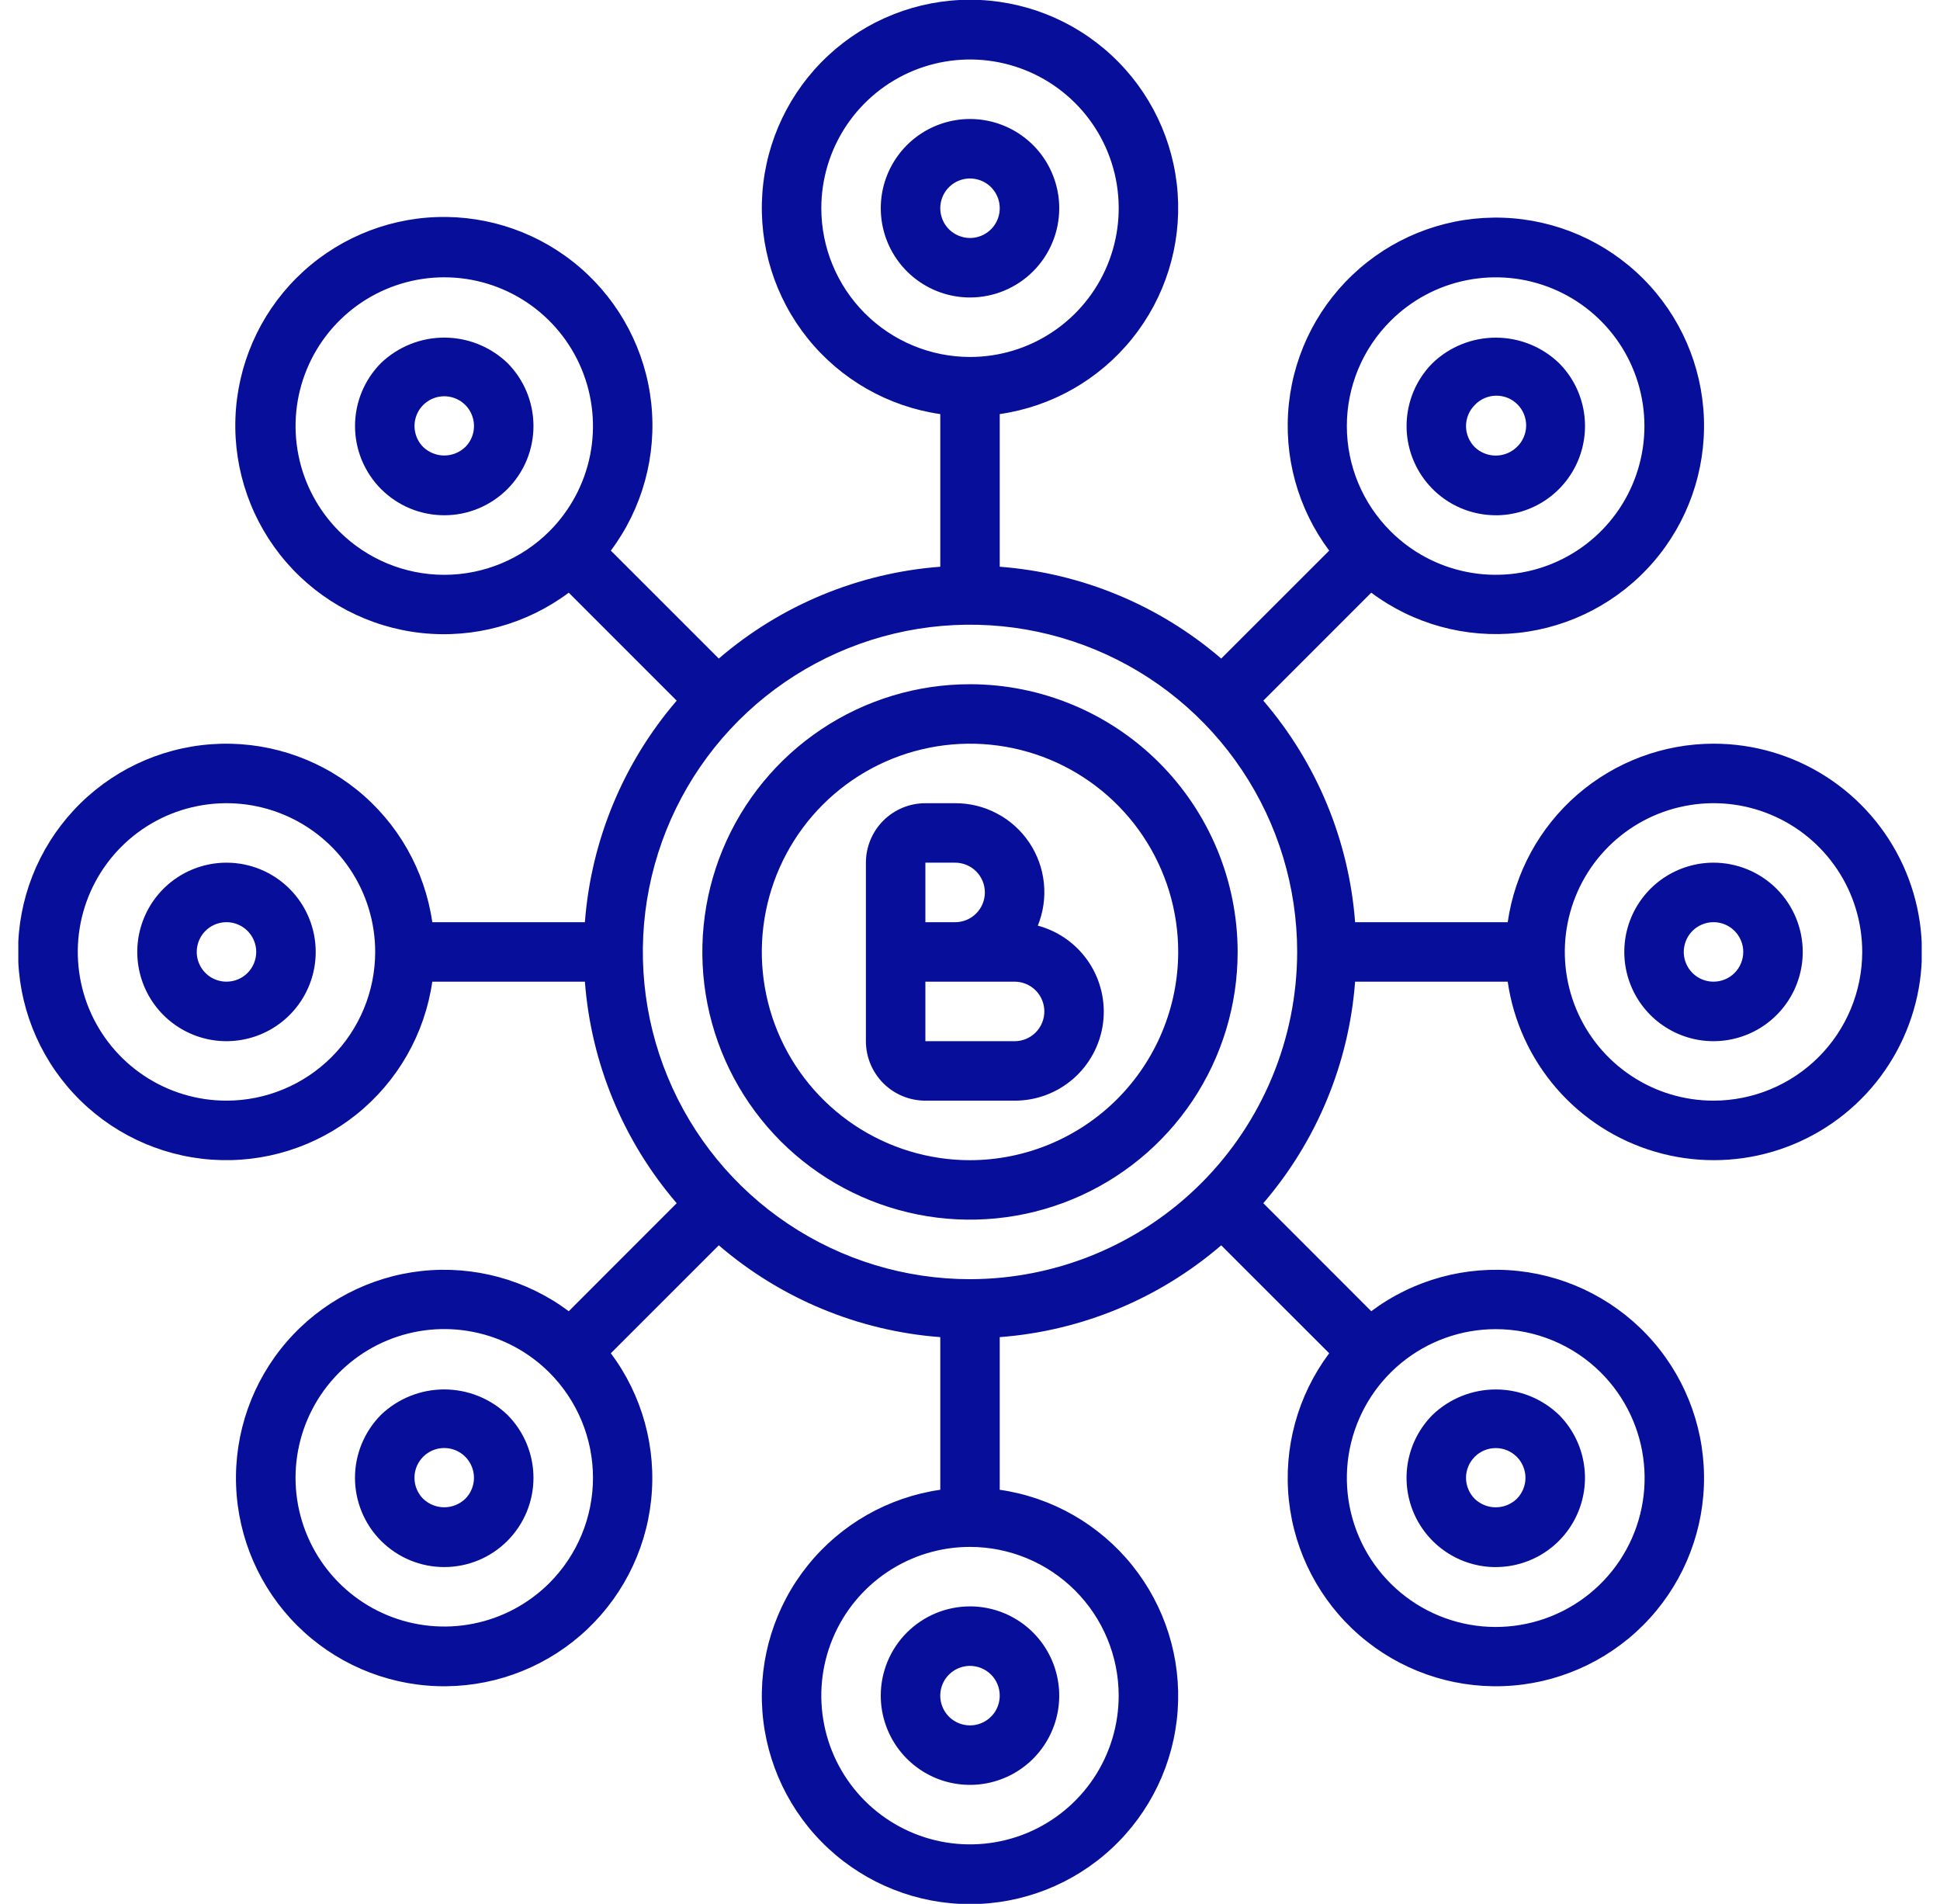
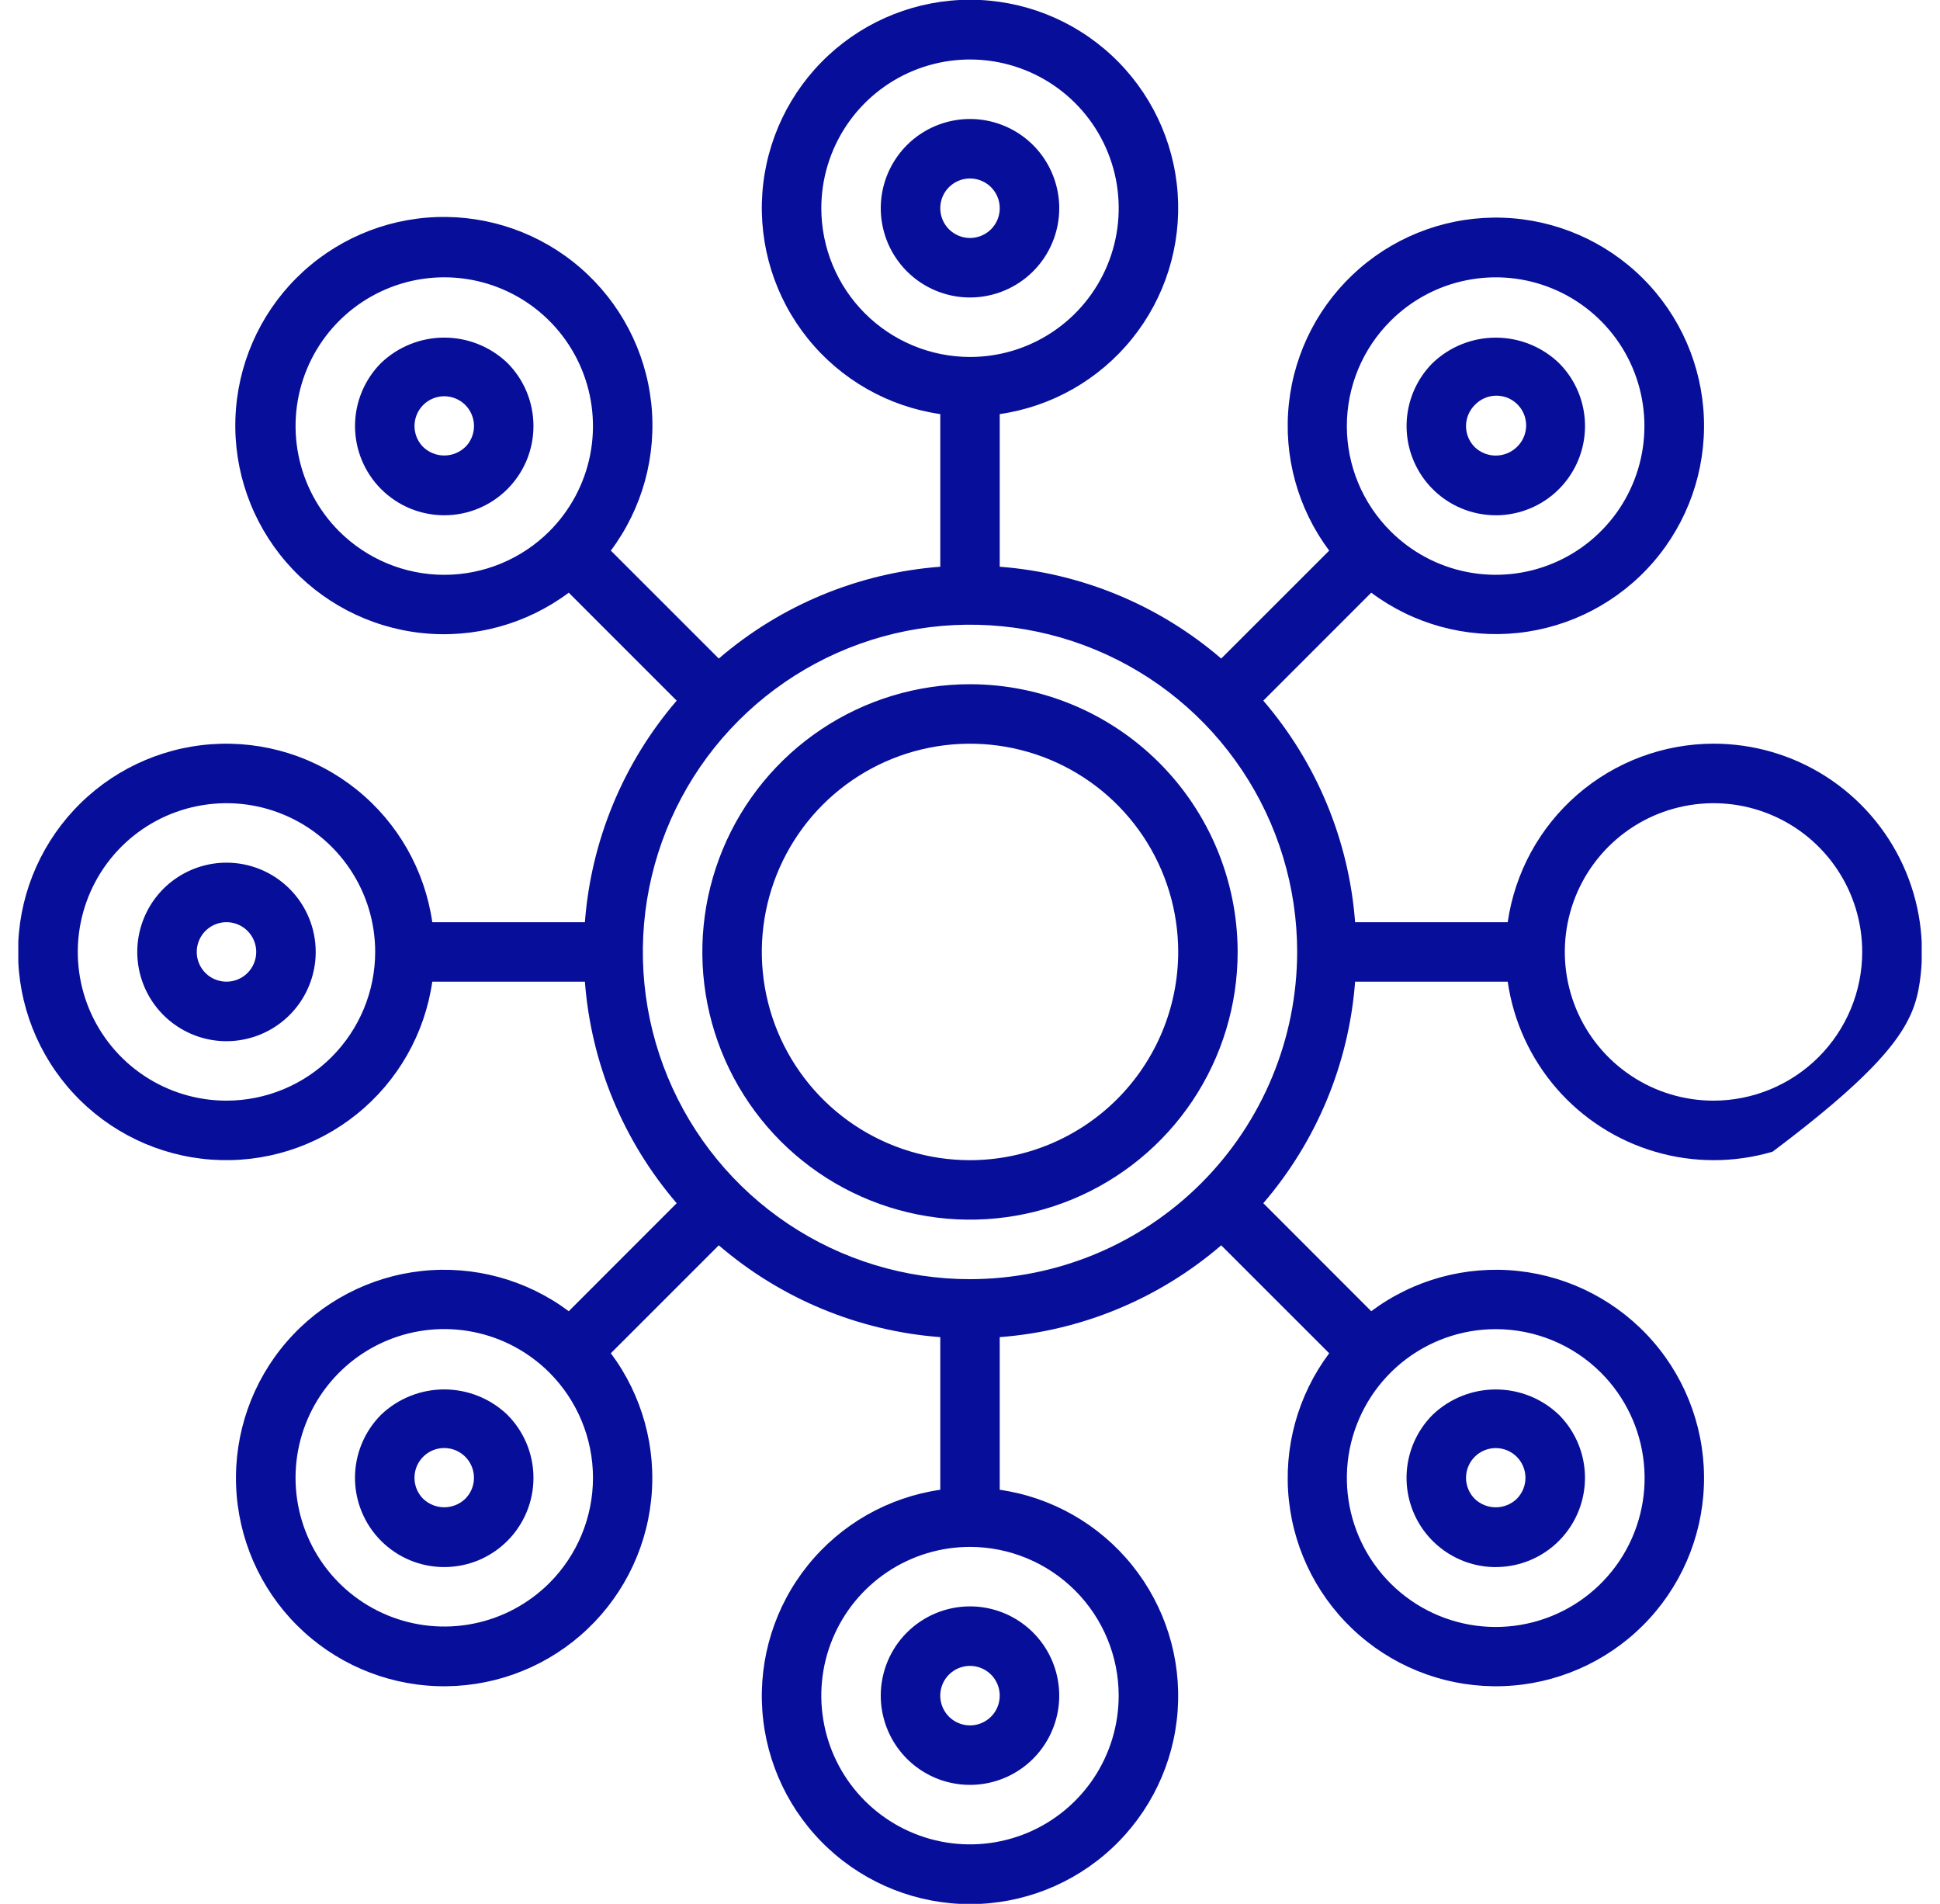
<svg xmlns="http://www.w3.org/2000/svg" width="53" height="52" viewBox="0 0 53 52" fill="none">
  <g clip-path="url(#clip0_270_1195)">
    <path d="M26.5 18.688C25.054 18.688 23.64 19.116 22.437 19.92C21.235 20.723 20.298 21.865 19.744 23.202C19.191 24.538 19.046 26.008 19.328 27.427C19.61 28.845 20.307 30.148 21.329 31.171C22.352 32.193 23.655 32.89 25.073 33.172C26.492 33.454 27.962 33.309 29.298 32.756C30.635 32.202 31.777 31.265 32.58 30.063C33.384 28.86 33.812 27.446 33.812 26C33.81 24.061 33.039 22.203 31.668 20.832C30.297 19.461 28.439 18.69 26.5 18.688ZM26.5 31.688C25.375 31.688 24.276 31.354 23.34 30.729C22.405 30.104 21.676 29.216 21.245 28.177C20.815 27.137 20.702 25.994 20.922 24.89C21.141 23.787 21.683 22.774 22.478 21.978C23.274 21.183 24.287 20.641 25.39 20.422C26.494 20.202 27.637 20.315 28.677 20.745C29.716 21.176 30.604 21.905 31.229 22.84C31.854 23.776 32.188 24.875 32.188 26C32.186 27.508 31.586 28.953 30.52 30.02C29.453 31.086 28.008 31.686 26.5 31.688Z" fill="#070E99" />
-     <path d="M28.352 25.282C28.503 24.912 28.56 24.512 28.518 24.115C28.477 23.718 28.338 23.338 28.115 23.007C27.892 22.677 27.591 22.406 27.238 22.22C26.886 22.033 26.493 21.936 26.094 21.938H25.281C24.85 21.938 24.437 22.109 24.132 22.413C23.828 22.718 23.656 23.131 23.656 23.562V28.438C23.656 28.869 23.828 29.282 24.132 29.587C24.437 29.891 24.85 30.062 25.281 30.062H27.719C28.309 30.064 28.88 29.85 29.324 29.461C29.768 29.073 30.056 28.535 30.134 27.95C30.211 27.365 30.073 26.772 29.746 26.281C29.418 25.79 28.923 25.435 28.352 25.282ZM25.281 23.562H26.094C26.309 23.562 26.516 23.648 26.668 23.8C26.821 23.953 26.906 24.16 26.906 24.375C26.906 24.59 26.821 24.797 26.668 24.95C26.516 25.102 26.309 25.188 26.094 25.188H25.281V23.562ZM27.719 28.438H25.281V26.812H27.719C27.934 26.812 28.141 26.898 28.293 27.05C28.446 27.203 28.531 27.41 28.531 27.625C28.531 27.84 28.446 28.047 28.293 28.2C28.141 28.352 27.934 28.438 27.719 28.438Z" fill="#070E99" />
    <path d="M28.938 5.688C28.938 5.205 28.794 4.734 28.527 4.333C28.259 3.932 27.878 3.62 27.433 3.436C26.987 3.251 26.497 3.203 26.024 3.297C25.552 3.391 25.117 3.623 24.776 3.964C24.436 4.305 24.203 4.739 24.109 5.212C24.015 5.685 24.064 6.175 24.248 6.62C24.433 7.066 24.745 7.446 25.146 7.714C25.547 7.982 26.018 8.125 26.5 8.125C27.146 8.125 27.767 7.868 28.224 7.411C28.681 6.954 28.938 6.334 28.938 5.688ZM25.688 5.688C25.688 5.527 25.735 5.37 25.824 5.236C25.914 5.102 26.041 4.998 26.189 4.937C26.337 4.875 26.501 4.859 26.659 4.891C26.816 4.922 26.961 4.999 27.075 5.113C27.188 5.227 27.265 5.371 27.297 5.529C27.328 5.687 27.312 5.85 27.251 5.998C27.189 6.147 27.085 6.274 26.951 6.363C26.818 6.452 26.661 6.5 26.5 6.5C26.285 6.5 26.078 6.414 25.925 6.262C25.773 6.11 25.688 5.903 25.688 5.688Z" fill="#070E99" />
    <path d="M24.062 46.312C24.062 46.795 24.206 47.266 24.473 47.667C24.741 48.068 25.122 48.38 25.567 48.565C26.013 48.749 26.503 48.797 26.976 48.703C27.448 48.609 27.883 48.377 28.224 48.036C28.564 47.695 28.797 47.261 28.891 46.788C28.985 46.315 28.936 45.825 28.752 45.38C28.567 44.934 28.255 44.554 27.854 44.286C27.453 44.018 26.982 43.875 26.5 43.875C25.854 43.875 25.233 44.132 24.776 44.589C24.319 45.046 24.062 45.666 24.062 46.312ZM27.312 46.312C27.312 46.473 27.265 46.63 27.176 46.764C27.086 46.898 26.959 47.002 26.811 47.063C26.663 47.125 26.499 47.141 26.341 47.109C26.184 47.078 26.039 47.001 25.925 46.887C25.812 46.773 25.735 46.629 25.703 46.471C25.672 46.313 25.688 46.15 25.749 46.002C25.811 45.853 25.915 45.726 26.049 45.637C26.182 45.548 26.339 45.5 26.5 45.5C26.715 45.5 26.922 45.586 27.075 45.738C27.227 45.89 27.312 46.097 27.312 46.312Z" fill="#070E99" />
    <path d="M40.863 14.074C41.346 14.074 41.817 13.931 42.218 13.664C42.619 13.396 42.932 13.015 43.116 12.57C43.301 12.124 43.349 11.634 43.255 11.161C43.161 10.688 42.929 10.253 42.587 9.913C42.123 9.469 41.506 9.222 40.864 9.222C40.222 9.222 39.605 9.469 39.141 9.913C38.8 10.253 38.568 10.688 38.474 11.161C38.38 11.633 38.428 12.124 38.613 12.569C38.797 13.014 39.11 13.395 39.511 13.663C39.912 13.931 40.383 14.073 40.865 14.073L40.863 14.074ZM40.289 11.063C40.364 10.984 40.453 10.92 40.553 10.876C40.652 10.832 40.76 10.809 40.869 10.807C40.977 10.805 41.086 10.825 41.187 10.866C41.287 10.907 41.379 10.968 41.456 11.045C41.533 11.122 41.594 11.214 41.635 11.315C41.675 11.415 41.695 11.524 41.694 11.632C41.692 11.741 41.668 11.849 41.624 11.948C41.58 12.048 41.517 12.137 41.437 12.212C41.283 12.36 41.077 12.443 40.863 12.443C40.649 12.443 40.443 12.36 40.289 12.212C40.137 12.059 40.051 11.853 40.051 11.638C40.051 11.423 40.137 11.215 40.289 11.063Z" fill="#070E99" />
    <path d="M10.412 38.639C10.186 38.866 10.007 39.134 9.884 39.43C9.761 39.726 9.698 40.043 9.698 40.363C9.698 40.683 9.761 41 9.884 41.296C10.006 41.592 10.186 41.861 10.412 42.087C10.639 42.313 10.907 42.493 11.203 42.616C11.499 42.738 11.816 42.801 12.136 42.801C12.456 42.801 12.773 42.738 13.069 42.616C13.365 42.493 13.633 42.314 13.86 42.087C14.317 41.63 14.574 41.011 14.574 40.364C14.574 39.718 14.317 39.098 13.86 38.641C13.396 38.197 12.779 37.95 12.137 37.949C11.495 37.949 10.877 38.196 10.412 38.639ZM12.71 40.937C12.556 41.085 12.35 41.168 12.136 41.168C11.922 41.168 11.716 41.085 11.561 40.937C11.448 40.823 11.37 40.679 11.339 40.521C11.308 40.363 11.324 40.2 11.385 40.051C11.447 39.903 11.551 39.776 11.684 39.687C11.818 39.597 11.975 39.55 12.136 39.55C12.296 39.55 12.454 39.597 12.587 39.687C12.721 39.776 12.825 39.903 12.886 40.051C12.948 40.2 12.964 40.363 12.933 40.521C12.901 40.679 12.824 40.823 12.71 40.937Z" fill="#070E99" />
-     <path d="M46.812 20.312C45.446 20.314 44.126 20.808 43.093 21.703C42.061 22.598 41.385 23.835 41.19 25.188H37.021C36.852 22.955 35.973 20.835 34.513 19.137L37.462 16.188C38.614 17.048 40.049 17.441 41.479 17.286C42.908 17.131 44.226 16.44 45.167 15.353C46.108 14.266 46.602 12.862 46.55 11.425C46.498 9.988 45.904 8.624 44.887 7.608C43.87 6.592 42.505 5.998 41.068 5.947C39.631 5.896 38.228 6.391 37.142 7.333C36.055 8.275 35.365 9.593 35.212 11.023C35.058 12.452 35.451 13.887 36.313 15.039L33.363 17.987C31.665 16.527 29.545 15.649 27.312 15.479V11.31C28.736 11.105 30.028 10.368 30.93 9.248C31.832 8.128 32.276 6.708 32.173 5.274C32.07 3.839 31.427 2.497 30.375 1.518C29.323 0.538 27.938 -0.007 26.5 -0.007C25.062 -0.007 23.678 0.538 22.625 1.518C21.573 2.497 20.93 3.839 20.827 5.274C20.724 6.708 21.168 8.128 22.07 9.248C22.972 10.368 24.264 11.105 25.688 11.31V15.479C23.455 15.649 21.335 16.527 19.637 17.987L16.688 15.039C17.551 13.885 17.945 12.448 17.792 11.015C17.638 9.583 16.947 8.262 15.858 7.318C14.77 6.374 13.364 5.878 11.924 5.929C10.485 5.98 9.117 6.575 8.098 7.593C7.079 8.611 6.484 9.978 6.432 11.418C6.38 12.858 6.875 14.264 7.818 15.353C8.761 16.442 10.081 17.134 11.514 17.289C12.946 17.444 14.384 17.05 15.538 16.188L18.487 19.137C17.027 20.835 16.149 22.955 15.979 25.188H11.81C11.605 23.764 10.868 22.472 9.748 21.57C8.628 20.668 7.208 20.224 5.774 20.327C4.339 20.43 2.997 21.073 2.018 22.125C1.038 23.178 0.493 24.562 0.493 26C0.493 27.438 1.038 28.823 2.018 29.875C2.997 30.927 4.339 31.57 5.774 31.673C7.208 31.776 8.628 31.332 9.748 30.43C10.868 29.528 11.605 28.236 11.81 26.812H15.979C16.149 29.045 17.027 31.165 18.487 32.863L15.538 35.813C14.386 34.952 12.951 34.56 11.521 34.714C10.092 34.869 8.774 35.56 7.833 36.647C6.892 37.734 6.398 39.138 6.45 40.575C6.502 42.012 7.096 43.376 8.113 44.392C9.13 45.408 10.495 46.002 11.932 46.053C13.369 46.104 14.772 45.609 15.858 44.667C16.945 43.725 17.635 42.407 17.788 40.977C17.942 39.548 17.549 38.113 16.688 36.961L19.637 34.013C21.335 35.473 23.455 36.352 25.688 36.521V40.69C24.264 40.895 22.972 41.632 22.07 42.752C21.168 43.872 20.724 45.292 20.827 46.727C20.93 48.161 21.573 49.503 22.625 50.482C23.678 51.462 25.062 52.007 26.5 52.007C27.938 52.007 29.323 51.462 30.375 50.482C31.427 49.503 32.07 48.161 32.173 46.727C32.276 45.292 31.832 43.872 30.93 42.752C30.028 41.632 28.736 40.895 27.312 40.69V36.521C29.545 36.352 31.665 35.473 33.363 34.013L36.313 36.961C35.451 38.113 35.058 39.548 35.212 40.977C35.365 42.407 36.055 43.725 37.142 44.667C38.228 45.609 39.631 46.104 41.068 46.053C42.505 46.002 43.87 45.408 44.887 44.392C45.904 43.376 46.498 42.012 46.55 40.575C46.602 39.138 46.108 37.734 45.167 36.647C44.226 35.56 42.908 34.869 41.479 34.714C40.049 34.56 38.614 34.952 37.462 35.813L34.513 32.863C35.973 31.165 36.852 29.045 37.021 26.812H41.19C41.346 27.892 41.809 28.904 42.523 29.727C43.238 30.551 44.174 31.152 45.221 31.458C46.267 31.765 47.38 31.764 48.426 31.456C49.472 31.148 50.407 30.546 51.121 29.721C51.834 28.896 52.295 27.884 52.45 26.804C52.604 25.725 52.444 24.623 51.99 23.632C51.536 22.641 50.807 21.801 49.889 21.212C48.971 20.623 47.903 20.311 46.812 20.312ZM37.99 8.764C38.559 8.196 39.282 7.809 40.07 7.653C40.858 7.496 41.675 7.576 42.418 7.884C43.16 8.191 43.794 8.712 44.241 9.38C44.687 10.048 44.925 10.834 44.925 11.637C44.925 12.441 44.687 13.226 44.241 13.894C43.794 14.562 43.16 15.083 42.418 15.39C41.675 15.698 40.858 15.778 40.07 15.621C39.282 15.465 38.559 15.078 37.99 14.51C37.612 14.133 37.311 13.686 37.106 13.193C36.901 12.7 36.795 12.171 36.795 11.637C36.795 11.103 36.901 10.574 37.106 10.081C37.311 9.588 37.612 9.141 37.99 8.764ZM22.438 5.688C22.438 4.884 22.676 4.099 23.122 3.431C23.569 2.762 24.203 2.242 24.945 1.934C25.688 1.627 26.505 1.546 27.293 1.703C28.081 1.86 28.805 2.247 29.373 2.815C29.941 3.383 30.328 4.107 30.485 4.895C30.641 5.683 30.561 6.5 30.253 7.242C29.946 7.984 29.425 8.619 28.757 9.065C28.089 9.512 27.303 9.75 26.5 9.75C25.423 9.749 24.39 9.32 23.629 8.559C22.867 7.797 22.439 6.765 22.438 5.688ZM9.264 14.51C8.696 13.941 8.309 13.218 8.153 12.43C7.996 11.642 8.076 10.825 8.384 10.082C8.691 9.34 9.212 8.706 9.88 8.259C10.548 7.813 11.334 7.574 12.137 7.574C12.941 7.574 13.726 7.813 14.394 8.259C15.062 8.706 15.583 9.34 15.89 10.082C16.198 10.825 16.278 11.642 16.122 12.43C15.965 13.218 15.578 13.941 15.01 14.51C14.248 15.271 13.214 15.7 12.137 15.7C11.06 15.7 10.026 15.271 9.264 14.51ZM6.188 30.062C5.384 30.062 4.599 29.824 3.931 29.378C3.262 28.931 2.742 28.297 2.434 27.555C2.127 26.812 2.046 25.995 2.203 25.207C2.36 24.419 2.747 23.695 3.315 23.127C3.883 22.559 4.607 22.172 5.395 22.016C6.183 21.859 7 21.939 7.742 22.247C8.484 22.554 9.119 23.075 9.565 23.743C10.012 24.411 10.25 25.197 10.25 26C10.249 27.077 9.82 28.11 9.059 28.871C8.297 29.633 7.265 30.061 6.188 30.062ZM15.01 43.236C14.441 43.804 13.718 44.191 12.93 44.347C12.142 44.504 11.325 44.424 10.582 44.116C9.84 43.809 9.206 43.288 8.759 42.62C8.313 41.952 8.074 41.166 8.074 40.363C8.074 39.559 8.313 38.774 8.759 38.106C9.206 37.438 9.84 36.917 10.582 36.61C11.325 36.302 12.142 36.222 12.93 36.379C13.718 36.535 14.441 36.922 15.01 37.49C15.771 38.252 16.2 39.286 16.2 40.363C16.2 41.44 15.771 42.474 15.01 43.236ZM30.562 46.312C30.562 47.116 30.324 47.901 29.878 48.569C29.431 49.238 28.797 49.758 28.055 50.066C27.312 50.373 26.495 50.454 25.707 50.297C24.919 50.14 24.195 49.753 23.627 49.185C23.059 48.617 22.672 47.893 22.516 47.105C22.359 46.317 22.439 45.5 22.747 44.758C23.054 44.016 23.575 43.381 24.243 42.935C24.911 42.488 25.697 42.25 26.5 42.25C27.577 42.251 28.61 42.68 29.371 43.441C30.133 44.203 30.561 45.236 30.562 46.312ZM43.736 37.49C44.402 38.155 44.817 39.03 44.91 39.967C45.004 40.904 44.769 41.844 44.247 42.627C43.725 43.41 42.947 43.987 42.046 44.261C41.146 44.535 40.178 44.488 39.309 44.129C38.439 43.769 37.721 43.118 37.277 42.289C36.833 41.459 36.69 40.5 36.873 39.577C37.057 38.654 37.555 37.823 38.282 37.226C39.01 36.629 39.922 36.302 40.863 36.303C41.94 36.302 42.974 36.729 43.736 37.49ZM26.5 34.938C24.732 34.938 23.004 34.413 21.535 33.431C20.065 32.449 18.919 31.053 18.243 29.42C17.566 27.787 17.389 25.99 17.734 24.256C18.079 22.523 18.93 20.93 20.18 19.68C21.43 18.43 23.023 17.579 24.756 17.234C26.49 16.889 28.287 17.066 29.92 17.743C31.553 18.419 32.949 19.565 33.931 21.035C34.913 22.504 35.438 24.232 35.438 26C35.435 28.369 34.492 30.641 32.817 32.317C31.141 33.992 28.869 34.935 26.5 34.938ZM46.812 30.062C46.009 30.062 45.224 29.824 44.556 29.378C43.887 28.931 43.367 28.297 43.059 27.555C42.752 26.812 42.671 25.995 42.828 25.207C42.985 24.419 43.372 23.695 43.94 23.127C44.508 22.559 45.232 22.172 46.02 22.016C46.808 21.859 47.625 21.939 48.367 22.247C49.109 22.554 49.744 23.075 50.19 23.743C50.637 24.411 50.875 25.197 50.875 26C50.874 27.077 50.445 28.11 49.684 28.871C48.922 29.633 47.89 30.061 46.812 30.062Z" fill="#070E99" />
-     <path d="M46.812 23.562C46.33 23.562 45.859 23.706 45.458 23.973C45.057 24.241 44.745 24.622 44.56 25.067C44.376 25.513 44.328 26.003 44.422 26.476C44.516 26.948 44.748 27.383 45.089 27.724C45.43 28.064 45.864 28.297 46.337 28.391C46.81 28.485 47.3 28.436 47.745 28.252C48.191 28.067 48.571 27.755 48.839 27.354C49.107 26.953 49.25 26.482 49.25 26C49.25 25.354 48.993 24.733 48.536 24.276C48.079 23.819 47.459 23.562 46.812 23.562ZM46.812 26.812C46.652 26.812 46.495 26.765 46.361 26.676C46.227 26.586 46.123 26.459 46.062 26.311C46 26.163 45.984 25.999 46.016 25.841C46.047 25.684 46.124 25.539 46.238 25.425C46.352 25.312 46.496 25.235 46.654 25.203C46.812 25.172 46.975 25.188 47.123 25.249C47.272 25.311 47.399 25.415 47.488 25.549C47.577 25.682 47.625 25.839 47.625 26C47.625 26.215 47.539 26.422 47.387 26.575C47.235 26.727 47.028 26.812 46.812 26.812Z" fill="#070E99" />
+     <path d="M46.812 20.312C45.446 20.314 44.126 20.808 43.093 21.703C42.061 22.598 41.385 23.835 41.19 25.188H37.021C36.852 22.955 35.973 20.835 34.513 19.137L37.462 16.188C38.614 17.048 40.049 17.441 41.479 17.286C42.908 17.131 44.226 16.44 45.167 15.353C46.108 14.266 46.602 12.862 46.55 11.425C46.498 9.988 45.904 8.624 44.887 7.608C43.87 6.592 42.505 5.998 41.068 5.947C39.631 5.896 38.228 6.391 37.142 7.333C36.055 8.275 35.365 9.593 35.212 11.023C35.058 12.452 35.451 13.887 36.313 15.039L33.363 17.987C31.665 16.527 29.545 15.649 27.312 15.479V11.31C28.736 11.105 30.028 10.368 30.93 9.248C31.832 8.128 32.276 6.708 32.173 5.274C32.07 3.839 31.427 2.497 30.375 1.518C29.323 0.538 27.938 -0.007 26.5 -0.007C25.062 -0.007 23.678 0.538 22.625 1.518C21.573 2.497 20.93 3.839 20.827 5.274C20.724 6.708 21.168 8.128 22.07 9.248C22.972 10.368 24.264 11.105 25.688 11.31V15.479C23.455 15.649 21.335 16.527 19.637 17.987L16.688 15.039C17.551 13.885 17.945 12.448 17.792 11.015C17.638 9.583 16.947 8.262 15.858 7.318C14.77 6.374 13.364 5.878 11.924 5.929C10.485 5.98 9.117 6.575 8.098 7.593C7.079 8.611 6.484 9.978 6.432 11.418C6.38 12.858 6.875 14.264 7.818 15.353C8.761 16.442 10.081 17.134 11.514 17.289C12.946 17.444 14.384 17.05 15.538 16.188L18.487 19.137C17.027 20.835 16.149 22.955 15.979 25.188H11.81C11.605 23.764 10.868 22.472 9.748 21.57C8.628 20.668 7.208 20.224 5.774 20.327C4.339 20.43 2.997 21.073 2.018 22.125C1.038 23.178 0.493 24.562 0.493 26C0.493 27.438 1.038 28.823 2.018 29.875C2.997 30.927 4.339 31.57 5.774 31.673C7.208 31.776 8.628 31.332 9.748 30.43C10.868 29.528 11.605 28.236 11.81 26.812H15.979C16.149 29.045 17.027 31.165 18.487 32.863L15.538 35.813C14.386 34.952 12.951 34.56 11.521 34.714C10.092 34.869 8.774 35.56 7.833 36.647C6.892 37.734 6.398 39.138 6.45 40.575C6.502 42.012 7.096 43.376 8.113 44.392C9.13 45.408 10.495 46.002 11.932 46.053C13.369 46.104 14.772 45.609 15.858 44.667C16.945 43.725 17.635 42.407 17.788 40.977C17.942 39.548 17.549 38.113 16.688 36.961L19.637 34.013C21.335 35.473 23.455 36.352 25.688 36.521V40.69C24.264 40.895 22.972 41.632 22.07 42.752C21.168 43.872 20.724 45.292 20.827 46.727C20.93 48.161 21.573 49.503 22.625 50.482C23.678 51.462 25.062 52.007 26.5 52.007C27.938 52.007 29.323 51.462 30.375 50.482C31.427 49.503 32.07 48.161 32.173 46.727C32.276 45.292 31.832 43.872 30.93 42.752C30.028 41.632 28.736 40.895 27.312 40.69V36.521C29.545 36.352 31.665 35.473 33.363 34.013L36.313 36.961C35.451 38.113 35.058 39.548 35.212 40.977C35.365 42.407 36.055 43.725 37.142 44.667C38.228 45.609 39.631 46.104 41.068 46.053C42.505 46.002 43.87 45.408 44.887 44.392C45.904 43.376 46.498 42.012 46.55 40.575C46.602 39.138 46.108 37.734 45.167 36.647C44.226 35.56 42.908 34.869 41.479 34.714C40.049 34.56 38.614 34.952 37.462 35.813L34.513 32.863C35.973 31.165 36.852 29.045 37.021 26.812H41.19C41.346 27.892 41.809 28.904 42.523 29.727C43.238 30.551 44.174 31.152 45.221 31.458C46.267 31.765 47.38 31.764 48.426 31.456C51.834 28.896 52.295 27.884 52.45 26.804C52.604 25.725 52.444 24.623 51.99 23.632C51.536 22.641 50.807 21.801 49.889 21.212C48.971 20.623 47.903 20.311 46.812 20.312ZM37.99 8.764C38.559 8.196 39.282 7.809 40.07 7.653C40.858 7.496 41.675 7.576 42.418 7.884C43.16 8.191 43.794 8.712 44.241 9.38C44.687 10.048 44.925 10.834 44.925 11.637C44.925 12.441 44.687 13.226 44.241 13.894C43.794 14.562 43.16 15.083 42.418 15.39C41.675 15.698 40.858 15.778 40.07 15.621C39.282 15.465 38.559 15.078 37.99 14.51C37.612 14.133 37.311 13.686 37.106 13.193C36.901 12.7 36.795 12.171 36.795 11.637C36.795 11.103 36.901 10.574 37.106 10.081C37.311 9.588 37.612 9.141 37.99 8.764ZM22.438 5.688C22.438 4.884 22.676 4.099 23.122 3.431C23.569 2.762 24.203 2.242 24.945 1.934C25.688 1.627 26.505 1.546 27.293 1.703C28.081 1.86 28.805 2.247 29.373 2.815C29.941 3.383 30.328 4.107 30.485 4.895C30.641 5.683 30.561 6.5 30.253 7.242C29.946 7.984 29.425 8.619 28.757 9.065C28.089 9.512 27.303 9.75 26.5 9.75C25.423 9.749 24.39 9.32 23.629 8.559C22.867 7.797 22.439 6.765 22.438 5.688ZM9.264 14.51C8.696 13.941 8.309 13.218 8.153 12.43C7.996 11.642 8.076 10.825 8.384 10.082C8.691 9.34 9.212 8.706 9.88 8.259C10.548 7.813 11.334 7.574 12.137 7.574C12.941 7.574 13.726 7.813 14.394 8.259C15.062 8.706 15.583 9.34 15.89 10.082C16.198 10.825 16.278 11.642 16.122 12.43C15.965 13.218 15.578 13.941 15.01 14.51C14.248 15.271 13.214 15.7 12.137 15.7C11.06 15.7 10.026 15.271 9.264 14.51ZM6.188 30.062C5.384 30.062 4.599 29.824 3.931 29.378C3.262 28.931 2.742 28.297 2.434 27.555C2.127 26.812 2.046 25.995 2.203 25.207C2.36 24.419 2.747 23.695 3.315 23.127C3.883 22.559 4.607 22.172 5.395 22.016C6.183 21.859 7 21.939 7.742 22.247C8.484 22.554 9.119 23.075 9.565 23.743C10.012 24.411 10.25 25.197 10.25 26C10.249 27.077 9.82 28.11 9.059 28.871C8.297 29.633 7.265 30.061 6.188 30.062ZM15.01 43.236C14.441 43.804 13.718 44.191 12.93 44.347C12.142 44.504 11.325 44.424 10.582 44.116C9.84 43.809 9.206 43.288 8.759 42.62C8.313 41.952 8.074 41.166 8.074 40.363C8.074 39.559 8.313 38.774 8.759 38.106C9.206 37.438 9.84 36.917 10.582 36.61C11.325 36.302 12.142 36.222 12.93 36.379C13.718 36.535 14.441 36.922 15.01 37.49C15.771 38.252 16.2 39.286 16.2 40.363C16.2 41.44 15.771 42.474 15.01 43.236ZM30.562 46.312C30.562 47.116 30.324 47.901 29.878 48.569C29.431 49.238 28.797 49.758 28.055 50.066C27.312 50.373 26.495 50.454 25.707 50.297C24.919 50.14 24.195 49.753 23.627 49.185C23.059 48.617 22.672 47.893 22.516 47.105C22.359 46.317 22.439 45.5 22.747 44.758C23.054 44.016 23.575 43.381 24.243 42.935C24.911 42.488 25.697 42.25 26.5 42.25C27.577 42.251 28.61 42.68 29.371 43.441C30.133 44.203 30.561 45.236 30.562 46.312ZM43.736 37.49C44.402 38.155 44.817 39.03 44.91 39.967C45.004 40.904 44.769 41.844 44.247 42.627C43.725 43.41 42.947 43.987 42.046 44.261C41.146 44.535 40.178 44.488 39.309 44.129C38.439 43.769 37.721 43.118 37.277 42.289C36.833 41.459 36.69 40.5 36.873 39.577C37.057 38.654 37.555 37.823 38.282 37.226C39.01 36.629 39.922 36.302 40.863 36.303C41.94 36.302 42.974 36.729 43.736 37.49ZM26.5 34.938C24.732 34.938 23.004 34.413 21.535 33.431C20.065 32.449 18.919 31.053 18.243 29.42C17.566 27.787 17.389 25.99 17.734 24.256C18.079 22.523 18.93 20.93 20.18 19.68C21.43 18.43 23.023 17.579 24.756 17.234C26.49 16.889 28.287 17.066 29.92 17.743C31.553 18.419 32.949 19.565 33.931 21.035C34.913 22.504 35.438 24.232 35.438 26C35.435 28.369 34.492 30.641 32.817 32.317C31.141 33.992 28.869 34.935 26.5 34.938ZM46.812 30.062C46.009 30.062 45.224 29.824 44.556 29.378C43.887 28.931 43.367 28.297 43.059 27.555C42.752 26.812 42.671 25.995 42.828 25.207C42.985 24.419 43.372 23.695 43.94 23.127C44.508 22.559 45.232 22.172 46.02 22.016C46.808 21.859 47.625 21.939 48.367 22.247C49.109 22.554 49.744 23.075 50.19 23.743C50.637 24.411 50.875 25.197 50.875 26C50.874 27.077 50.445 28.11 49.684 28.871C48.922 29.633 47.89 30.061 46.812 30.062Z" fill="#070E99" />
    <path d="M6.188 23.562C5.705 23.562 5.234 23.706 4.833 23.973C4.432 24.241 4.12 24.622 3.936 25.067C3.751 25.513 3.703 26.003 3.797 26.476C3.891 26.948 4.123 27.383 4.464 27.724C4.805 28.064 5.239 28.297 5.712 28.391C6.185 28.485 6.675 28.436 7.12 28.252C7.566 28.067 7.946 27.755 8.214 27.354C8.482 26.953 8.625 26.482 8.625 26C8.625 25.354 8.368 24.733 7.911 24.276C7.454 23.819 6.834 23.562 6.188 23.562ZM6.188 26.812C6.027 26.812 5.87 26.765 5.736 26.676C5.602 26.586 5.498 26.459 5.437 26.311C5.375 26.163 5.359 25.999 5.391 25.841C5.422 25.684 5.499 25.539 5.613 25.425C5.727 25.312 5.871 25.235 6.029 25.203C6.187 25.172 6.35 25.188 6.498 25.249C6.647 25.311 6.774 25.415 6.863 25.549C6.952 25.682 7 25.839 7 26C7 26.215 6.914 26.422 6.762 26.575C6.61 26.727 6.403 26.812 6.188 26.812Z" fill="#070E99" />
    <path d="M40.863 42.801C41.346 42.801 41.817 42.658 42.218 42.39C42.618 42.123 42.931 41.742 43.115 41.297C43.3 40.851 43.348 40.361 43.254 39.888C43.16 39.415 42.928 38.981 42.587 38.64C42.123 38.197 41.506 37.95 40.864 37.95C40.222 37.95 39.605 38.197 39.141 38.64C38.8 38.981 38.568 39.415 38.473 39.888C38.379 40.361 38.427 40.851 38.612 41.297C38.796 41.742 39.109 42.123 39.51 42.391C39.911 42.659 40.382 42.802 40.864 42.802L40.863 42.801ZM40.289 39.789C40.441 39.637 40.648 39.551 40.863 39.551C41.078 39.551 41.285 39.637 41.437 39.789C41.589 39.941 41.675 40.148 41.675 40.363C41.675 40.579 41.589 40.785 41.437 40.938C41.283 41.086 41.077 41.169 40.863 41.169C40.649 41.169 40.443 41.086 40.289 40.938C40.137 40.785 40.051 40.579 40.051 40.364C40.051 40.149 40.137 39.941 40.289 39.789Z" fill="#070E99" />
    <path d="M10.412 9.912C9.956 10.37 9.699 10.989 9.699 11.636C9.699 12.282 9.956 12.902 10.412 13.359C10.639 13.585 10.908 13.765 11.203 13.888C11.499 14.01 11.816 14.073 12.136 14.073C12.456 14.074 12.773 14.011 13.069 13.888C13.365 13.766 13.633 13.586 13.86 13.36C14.086 13.134 14.266 12.865 14.389 12.569C14.511 12.274 14.574 11.957 14.574 11.636C14.574 11.316 14.511 10.999 14.389 10.704C14.267 10.408 14.087 10.139 13.861 9.912C13.396 9.469 12.779 9.221 12.137 9.221C11.494 9.221 10.877 9.469 10.412 9.912ZM12.71 12.21C12.556 12.358 12.35 12.441 12.136 12.441C11.922 12.441 11.717 12.358 11.562 12.21C11.449 12.097 11.371 11.952 11.34 11.794C11.308 11.637 11.325 11.473 11.386 11.325C11.447 11.176 11.552 11.049 11.685 10.96C11.819 10.871 11.976 10.823 12.137 10.823C12.297 10.823 12.454 10.871 12.588 10.96C12.722 11.049 12.826 11.176 12.887 11.325C12.949 11.473 12.965 11.637 12.934 11.794C12.902 11.952 12.825 12.097 12.711 12.21H12.71Z" fill="#070E99" />
  </g>
  <defs>
    <clipPath id="clip0_270_1195">
      <rect width="52" height="52" fill="white" transform="translate(0.5)" />
    </clipPath>
  </defs>
</svg>